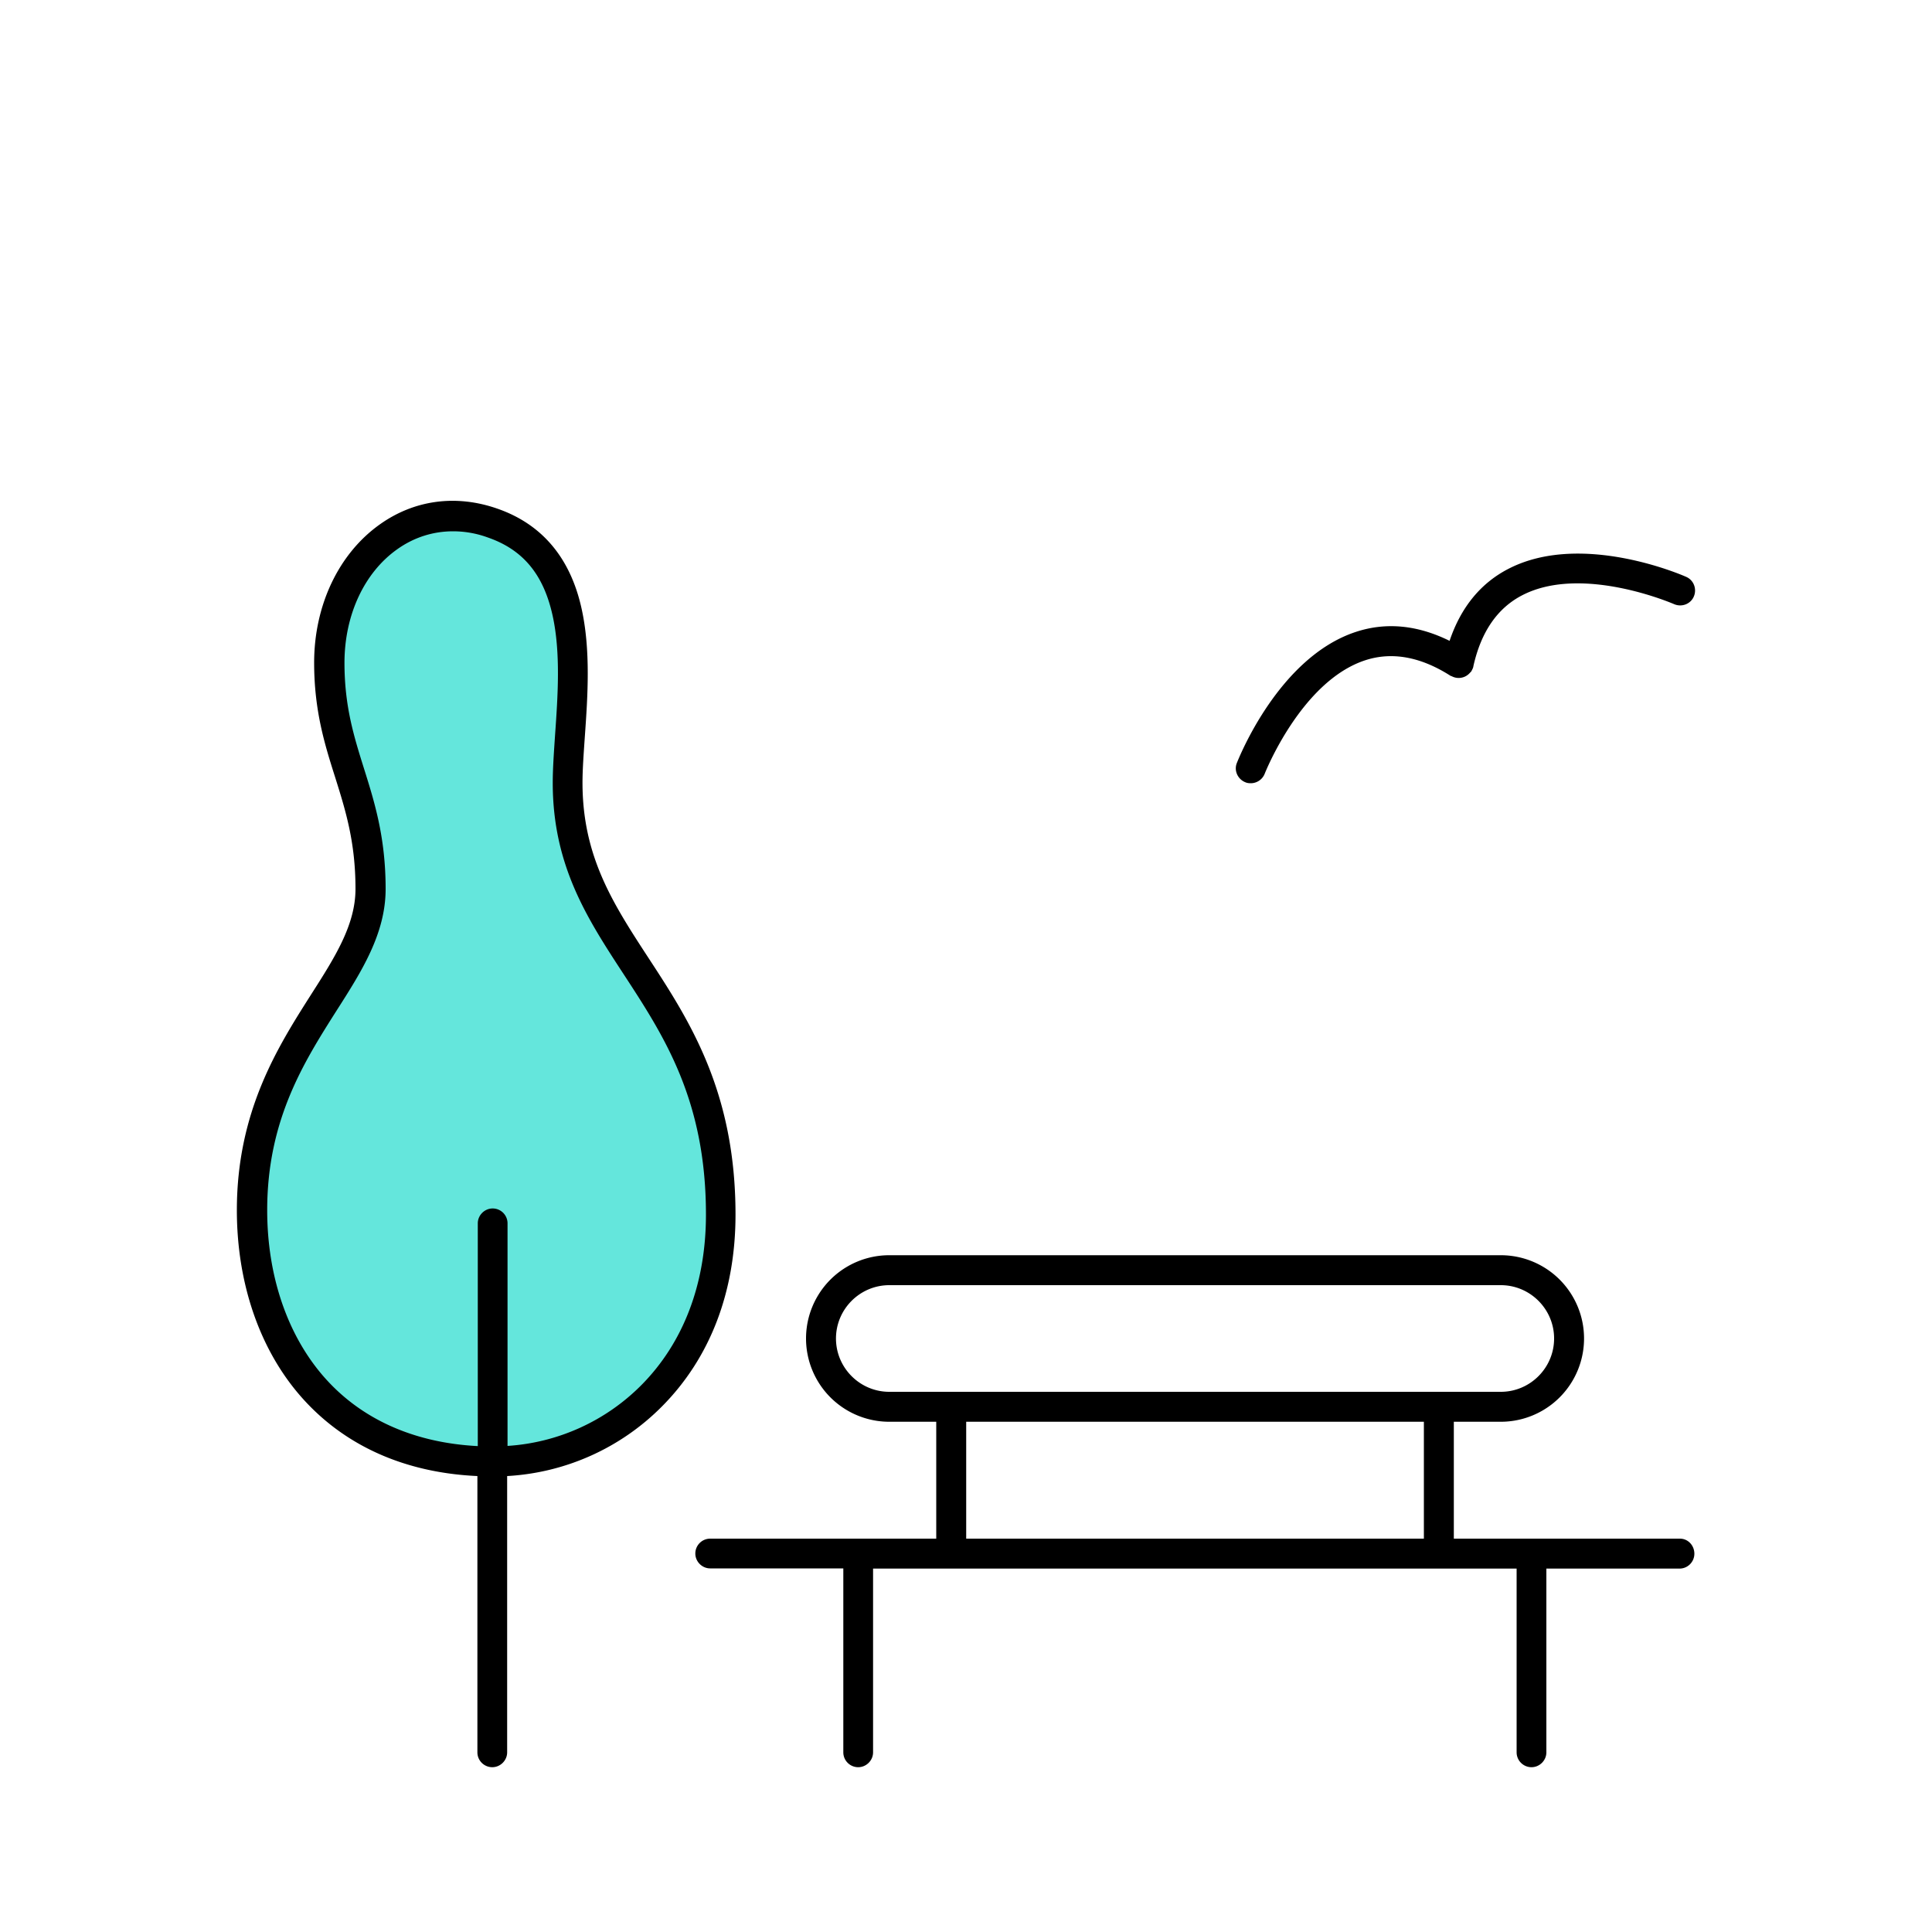
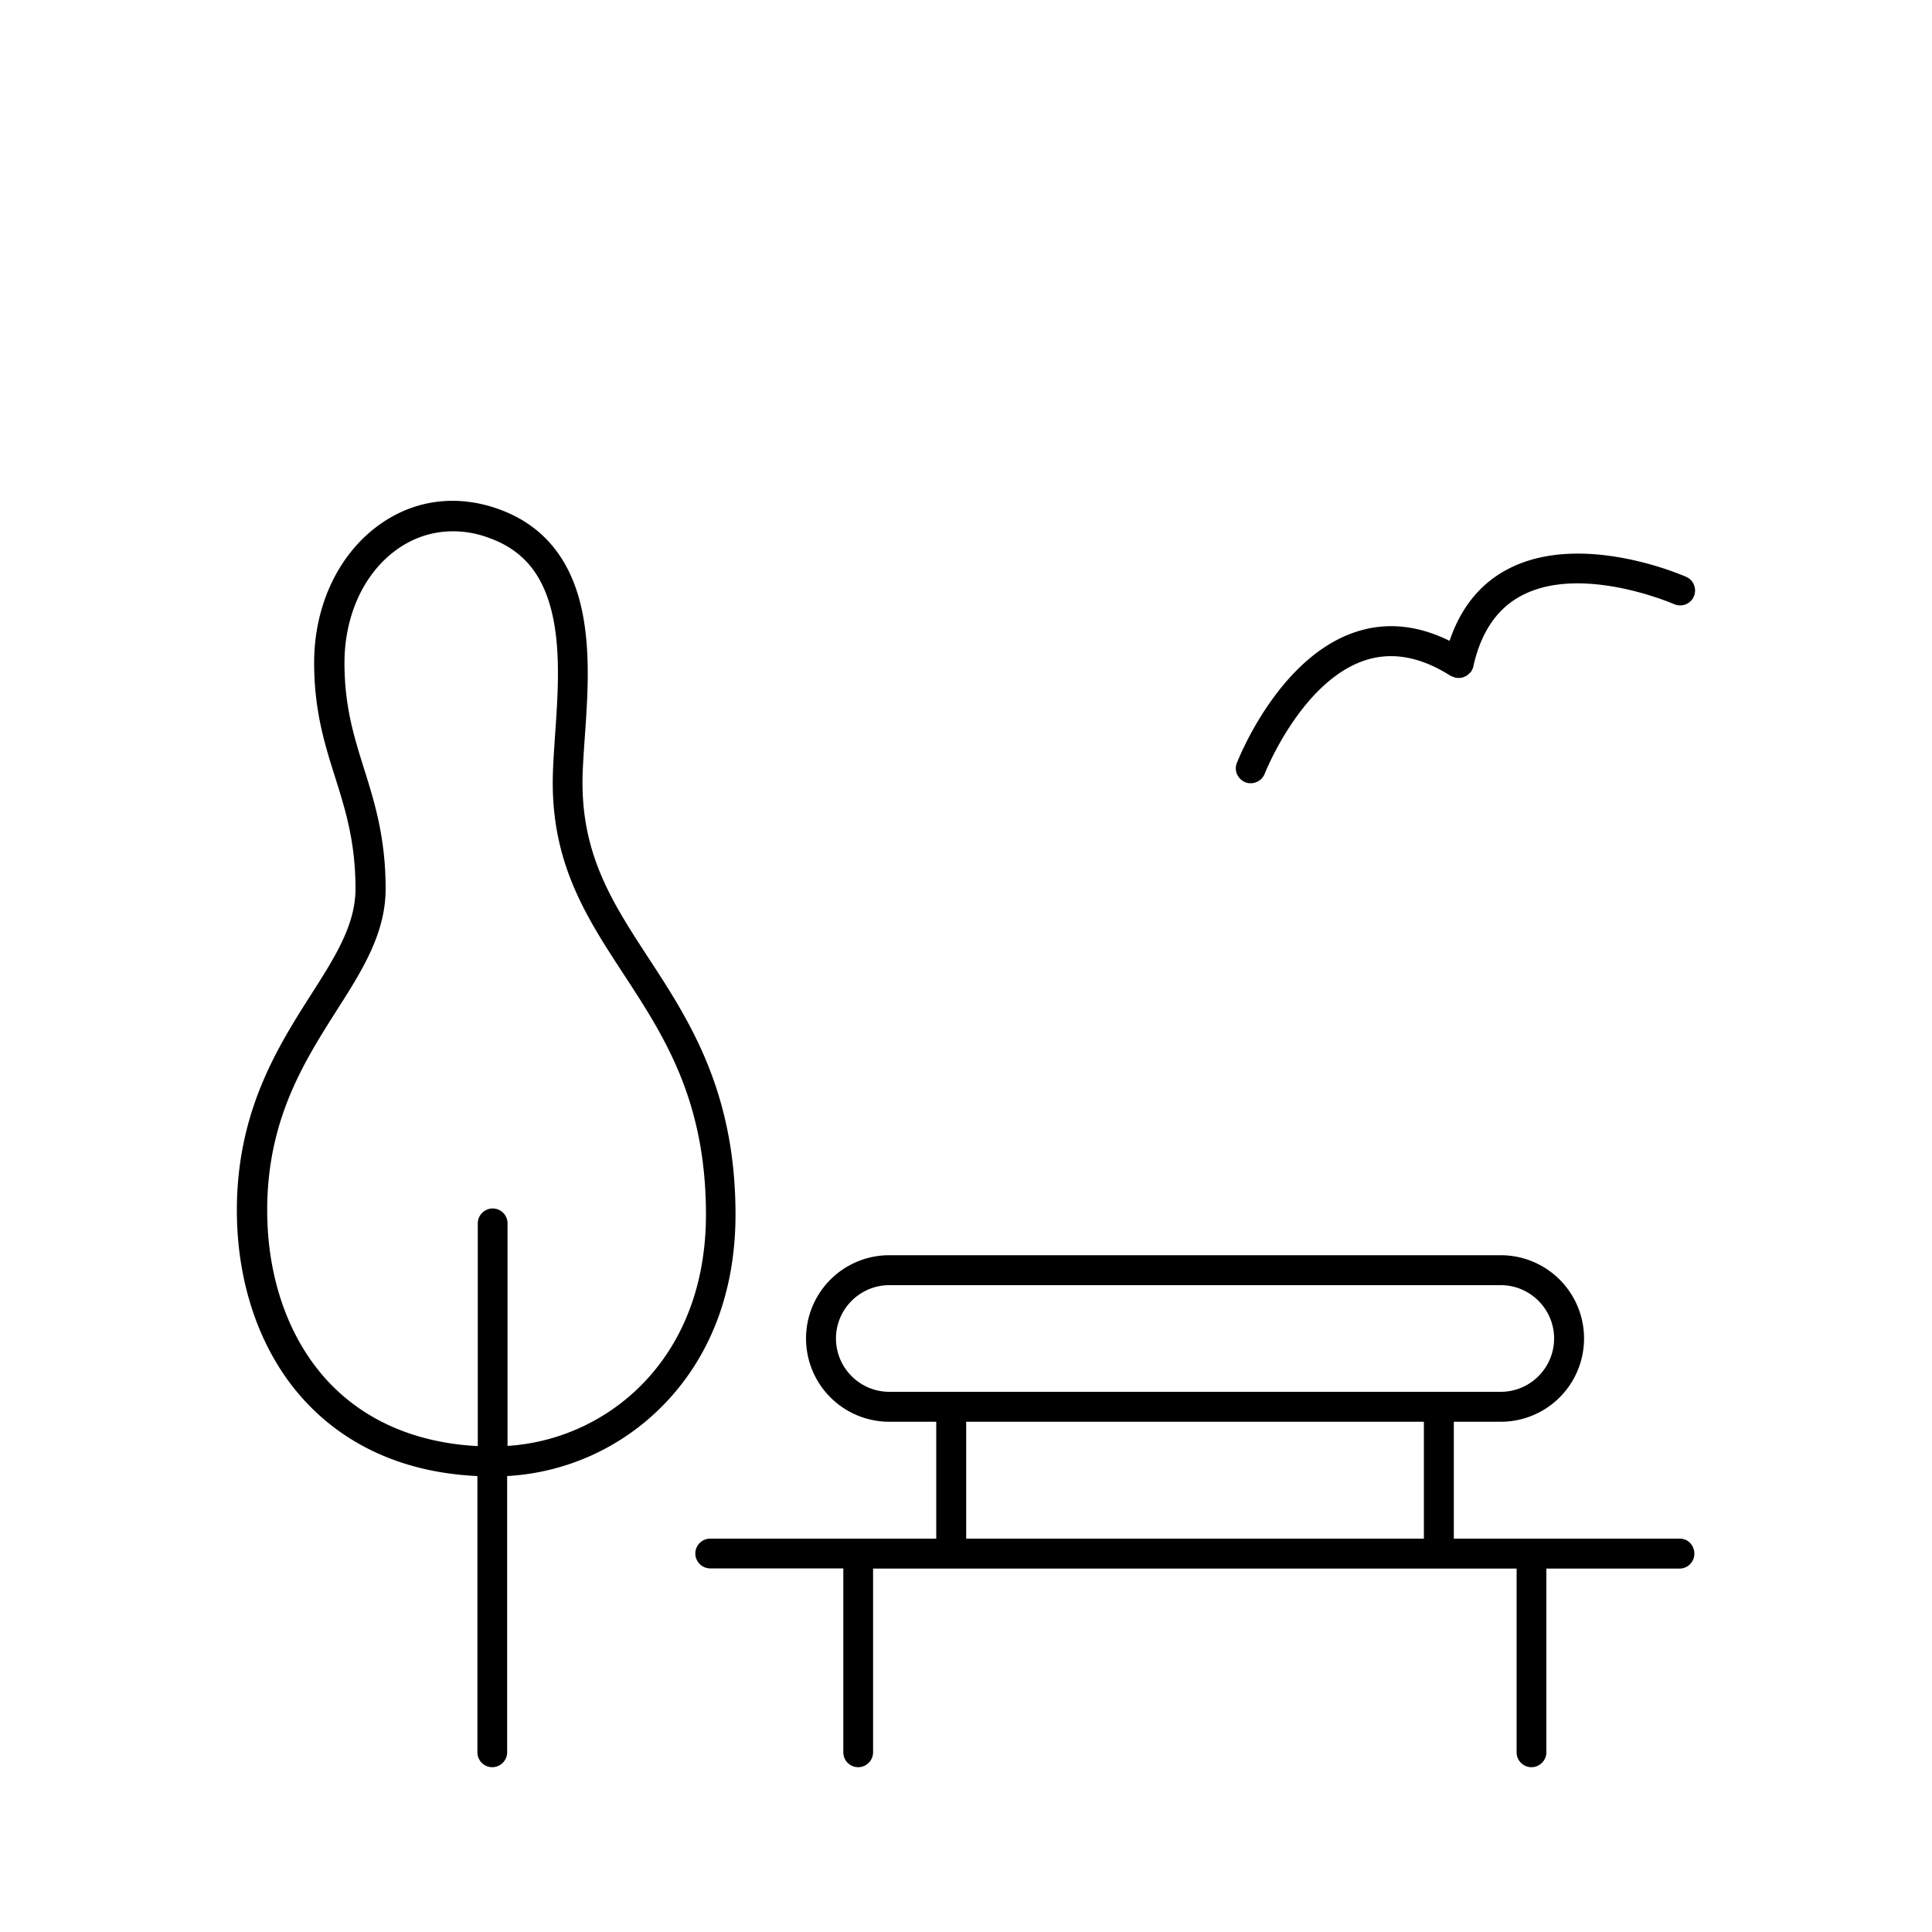
<svg xmlns="http://www.w3.org/2000/svg" width="100" height="100" fill="none">
-   <path d="M25.49 27.07c-4.46-1.56-8.46 2.12-8.46 7.23 0 4.79 2.14 6.68 2.14 11.71 0 4.85-6.13 8.03-6.13 16.63 0 7.04 4.2 13 12.45 13 6.18 0 11.8-4.78 11.8-12.77 0-11.51-7.92-13.64-7.92-22.36.01-3.97 1.79-11.46-3.88-13.44z" fill="#64E6DC" />
  <path d="M38.07 62.87c0-6.38-2.39-10.05-4.5-13.28-1.84-2.82-3.42-5.25-3.42-9.08 0-.68.06-1.5.12-2.37.15-2.11.31-4.49-.17-6.65-.58-2.62-2.05-4.36-4.35-5.16-2.14-.75-4.31-.46-6.1.82-2.12 1.51-3.39 4.18-3.39 7.15 0 2.49.55 4.24 1.09 5.94.54 1.72 1.05 3.35 1.05 5.77 0 1.86-1.06 3.53-2.3 5.47-1.71 2.69-3.84 6.03-3.84 11.16 0 3.78 1.18 7.21 3.32 9.65 2.22 2.53 5.36 3.94 9.13 4.11v14.3c0 .43.35.77.77.77.42 0 .77-.35.77-.77V76.4a12.24 12.24 0 008-3.59c2.51-2.52 3.82-5.95 3.82-9.94zm-11.8 11.97V63.32a.77.77 0 00-.77-.77c-.42 0-.77.35-.77.77v11.53c-3.3-.17-6.04-1.39-7.96-3.58-1.89-2.16-2.94-5.22-2.94-8.63 0-4.68 1.91-7.68 3.59-10.33 1.31-2.05 2.54-3.99 2.54-6.3 0-2.66-.57-4.48-1.12-6.23-.52-1.66-1.01-3.22-1.01-5.47 0-2.47 1.02-4.67 2.73-5.88.87-.62 1.86-.93 2.89-.93.59 0 1.2.1 1.8.32 1.82.63 2.88 1.91 3.35 4.03.43 1.94.27 4.2.13 6.2-.06.89-.12 1.73-.12 2.47 0 4.29 1.79 7.03 3.68 9.92 2.09 3.2 4.25 6.51 4.25 12.43 0 3.57-1.16 6.63-3.36 8.84a10.726 10.726 0 01-6.91 3.13zm60.68 4.8h-11.7v-6.05h2.43a4.31 4.31 0 000-8.62H46.03a4.31 4.31 0 000 8.62h2.43v6.05h-11.7a.77.77 0 00-.77.77c0 .42.35.77.77.77h6.89v9.52c0 .43.35.77.77.77.42 0 .77-.35.77-.77v-9.51H78.5v9.51c0 .43.35.77.77.77.42 0 .77-.35.77-.77v-9.51h6.89c.43 0 .77-.35.77-.77 0-.42-.32-.78-.75-.78zm-40.92-7.6c-1.52 0-2.76-1.24-2.76-2.76 0-1.52 1.24-2.76 2.76-2.76h31.65c1.52 0 2.76 1.24 2.76 2.76 0 1.52-1.24 2.76-2.76 2.76H46.03zm27.67 7.6H50.01v-6.05H73.7v6.05zm-9.24-39.15c.09.04.19.05.28.05.31 0 .6-.19.72-.49.02-.05 1.89-4.78 5.19-5.87 1.39-.46 2.88-.19 4.43.8.01.01.02.01.03.01h.01a.768.768 0 00.91-.11l.04-.04.01-.01c.01-.01.02-.03.04-.04 0 0 0-.01.01-.01.01-.01.02-.03.03-.04.01-.01.01-.03.02-.04 0-.01.01-.01.01-.02.01-.01.01-.03.02-.04 0-.01.01-.01.01-.02.01-.01.01-.03.02-.05 0-.01 0-.01.01-.02 0-.02.01-.03.01-.05v-.01c.4-1.8 1.26-3.04 2.57-3.7 3.1-1.57 7.77.46 7.82.48.39.17.85 0 1.02-.39.17-.39 0-.85-.39-1.02-.22-.1-5.38-2.34-9.14-.45-1.48.74-2.52 2.01-3.11 3.76-1.66-.82-3.29-.98-4.86-.46-4 1.32-6.06 6.56-6.15 6.78-.16.39.04.84.44 1z" fill="#000" />
</svg>